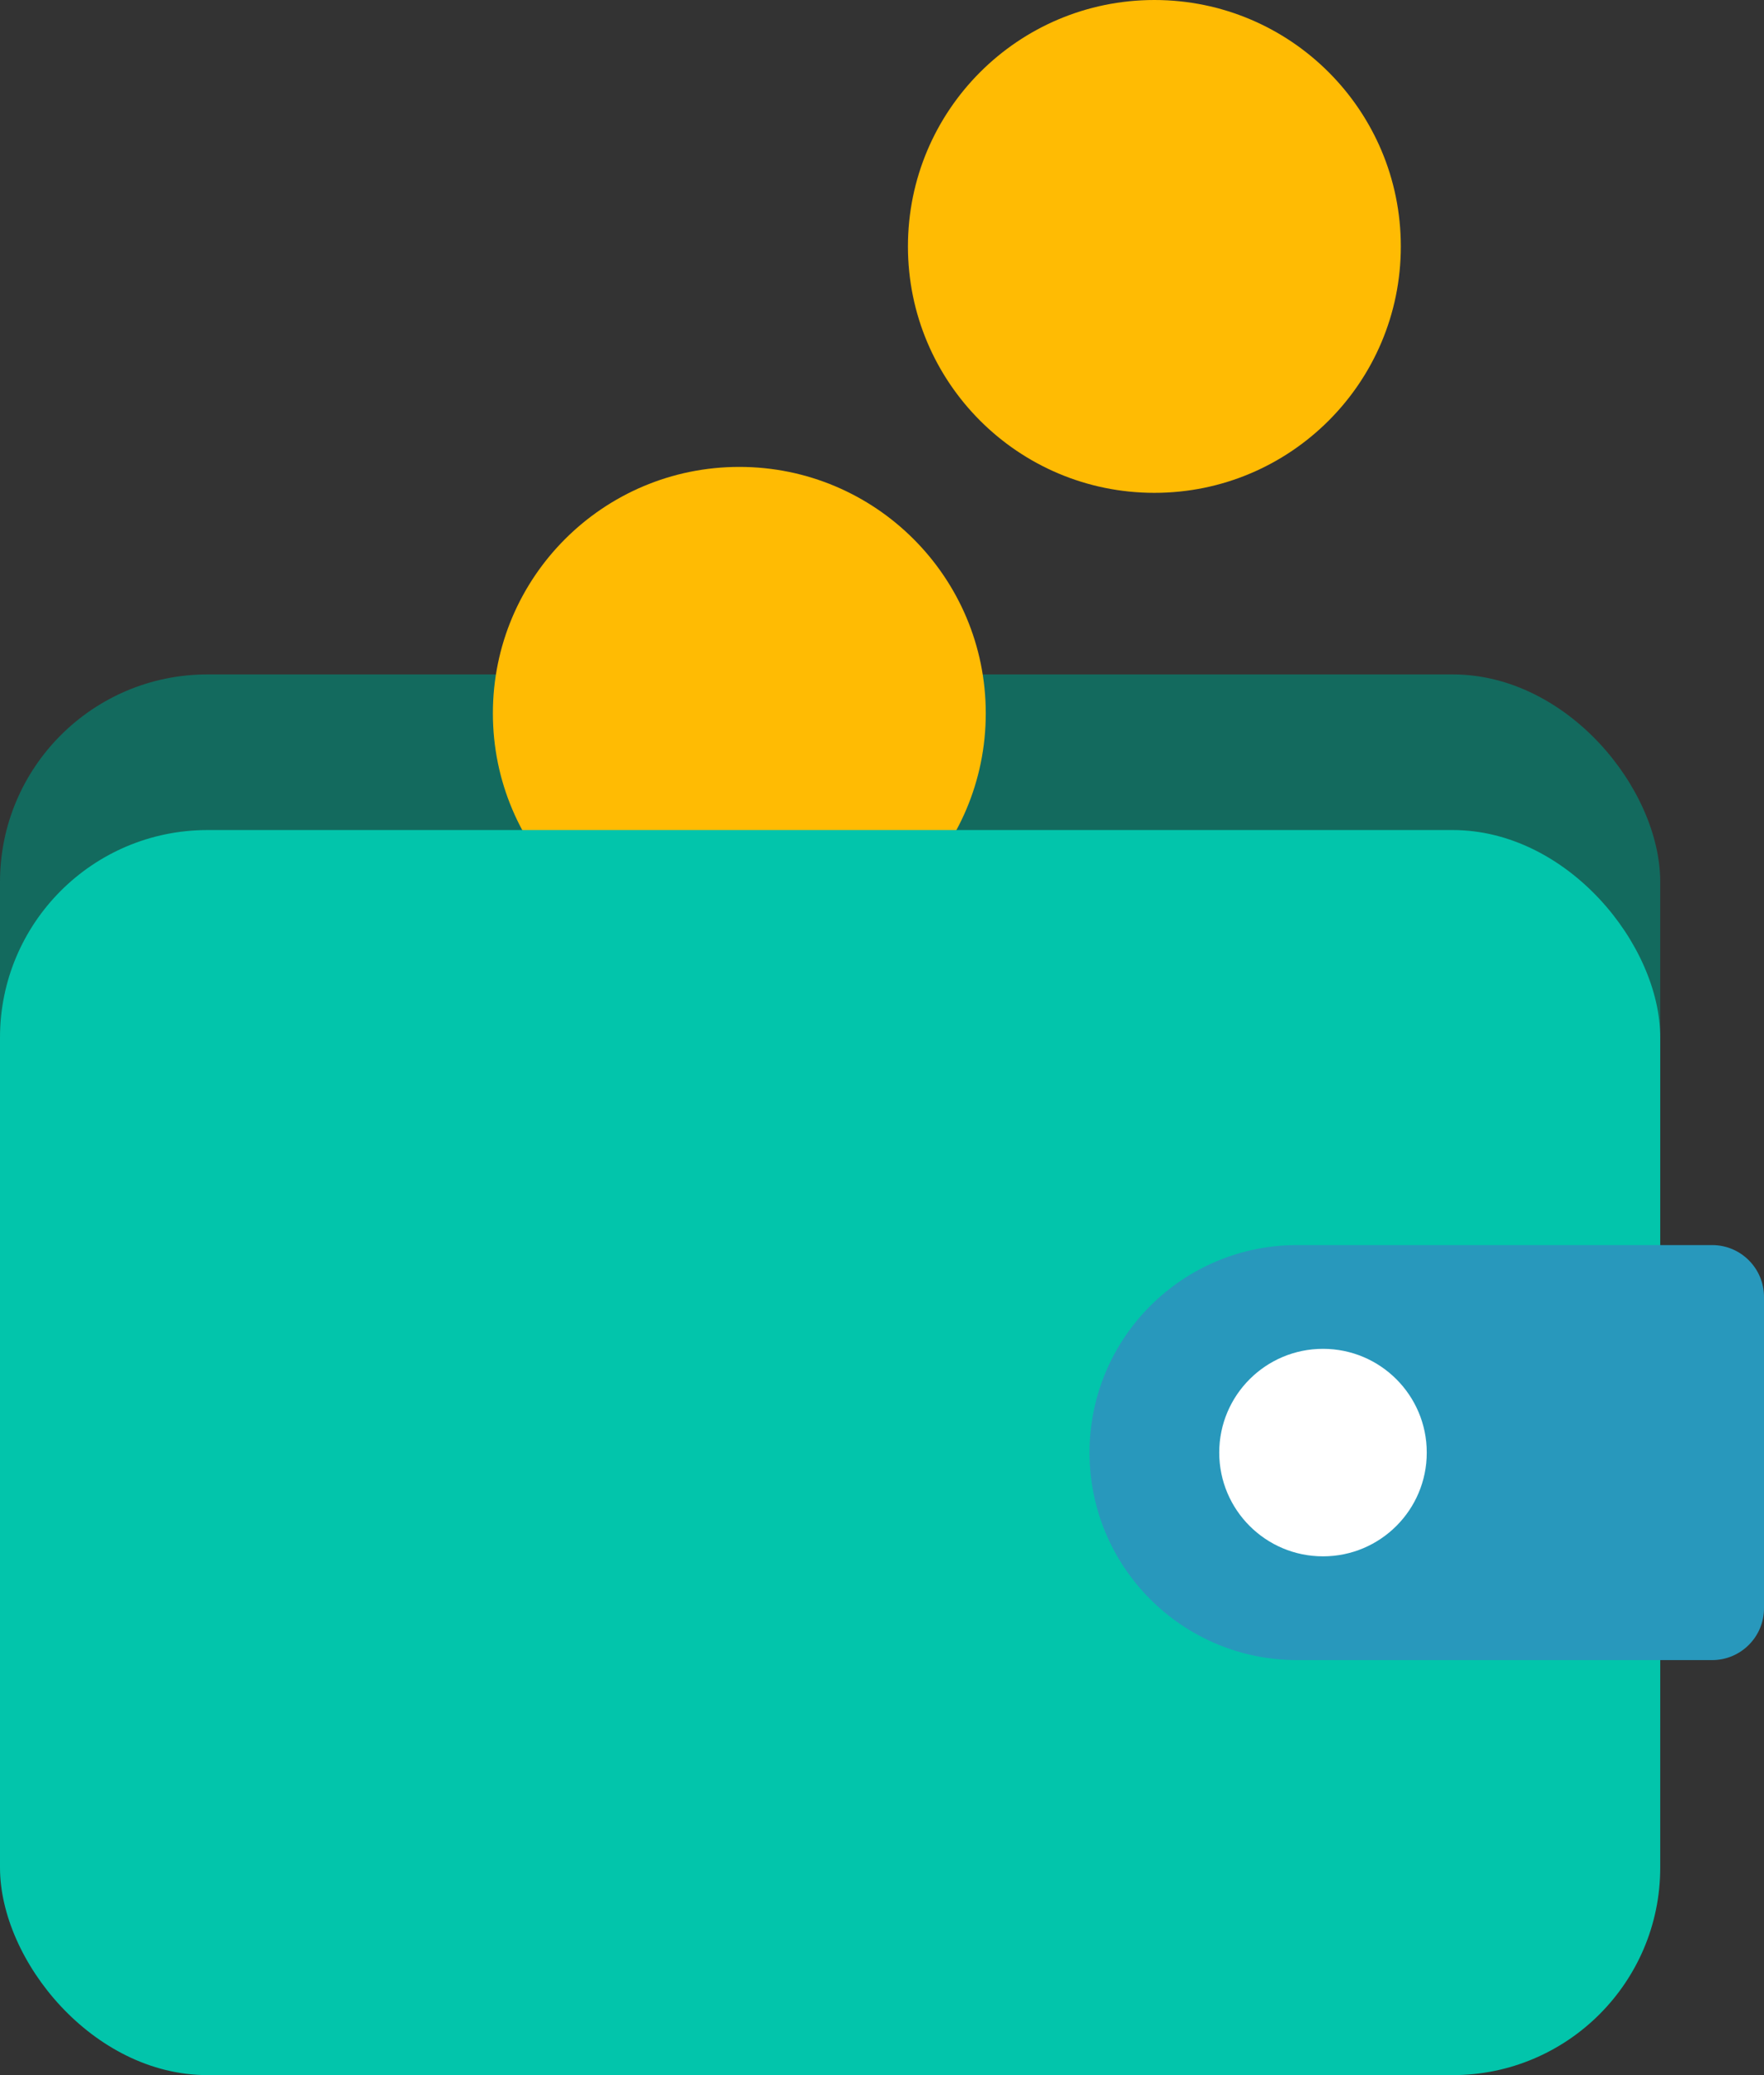
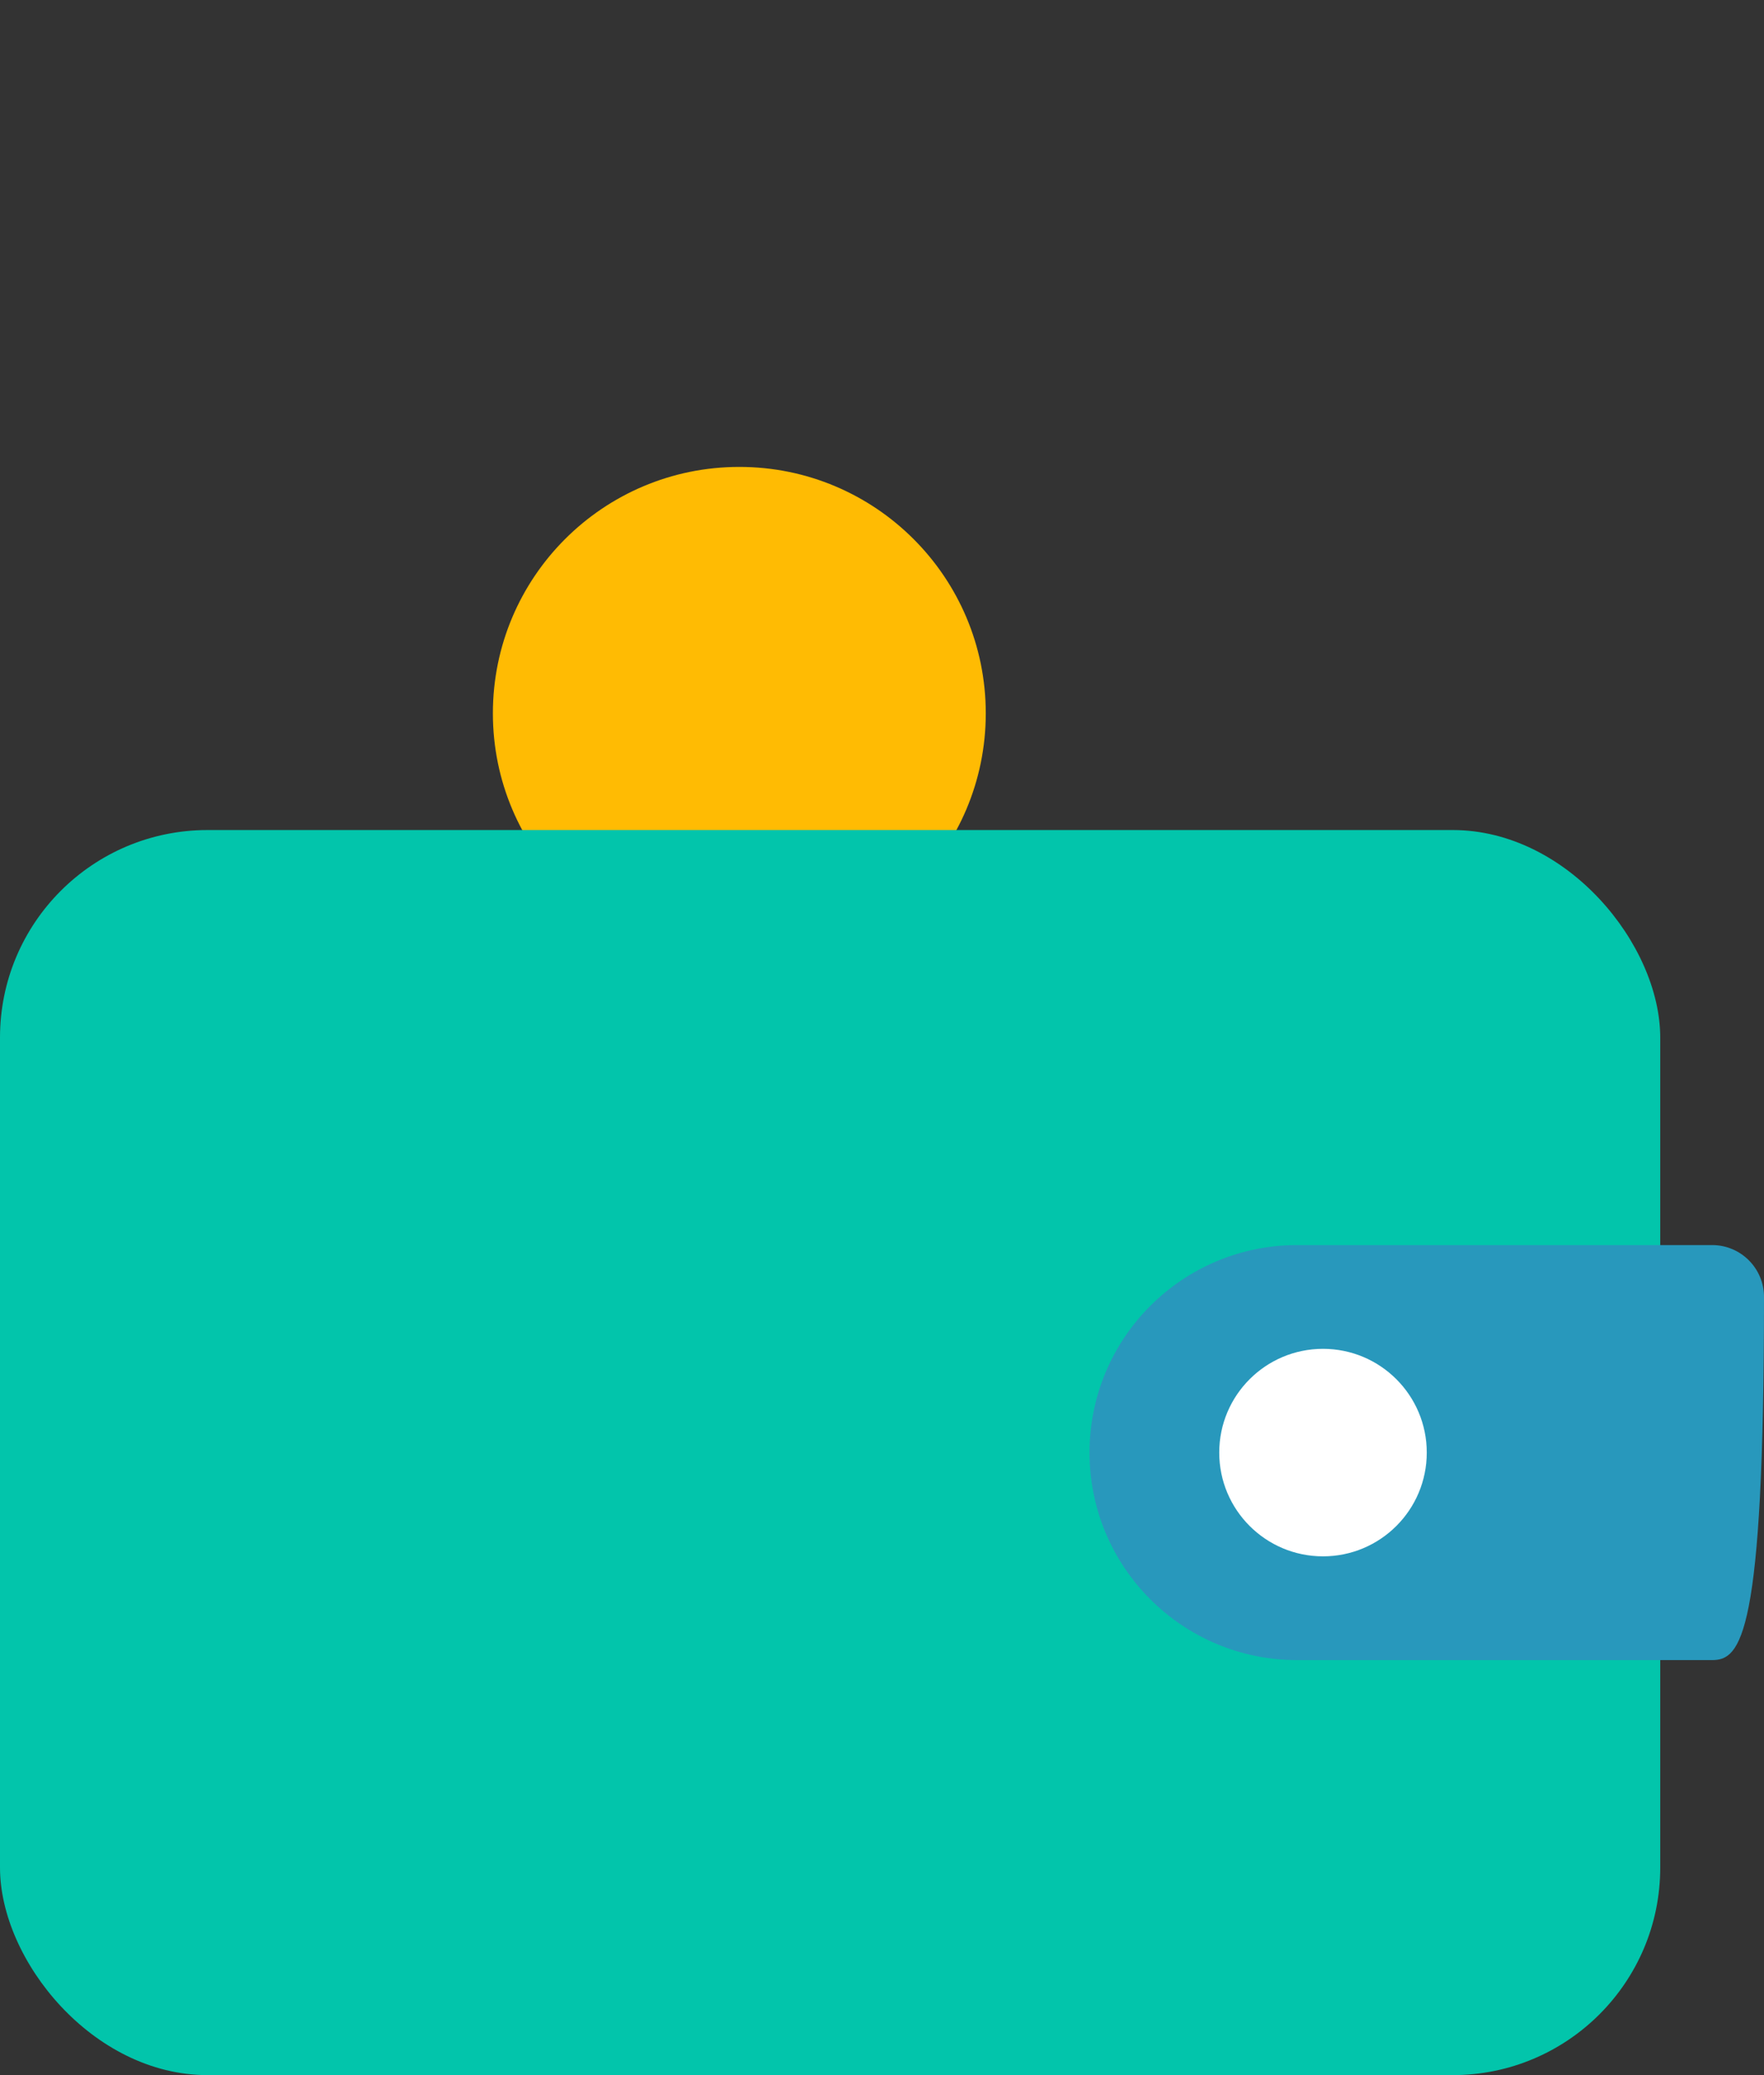
<svg xmlns="http://www.w3.org/2000/svg" width="68px" height="80px" viewBox="0 0 68 80" version="1.1">
  <rect x="0" y="0" width="68" height="80" fill="#333333" stroke="none" />
  <title>Illustration/ Credit/ Wallet</title>
  <desc>Created with Sketch.</desc>
  <defs />
  <g id="11.-Credit" stroke="none" stroke-width="1" fill="none" fill-rule="evenodd">
    <g id="11.1.1-Credit-Promo-1440" transform="translate(-1028, -580)">
      <g id="Group-49" transform="translate(914, 544)">
        <g id="Group-45" transform="translate(64, 0)">
          <g id="Illustration/-Credit/-Wallet" transform="translate(50, 36)">
            <g>
-               <rect id="Rectangle-11" fill="#136A5E" x="0" y="26" width="64" height="48" rx="8" />
              <circle id="Oval-6" fill="#FFBB03" cx="28.5" cy="27.5" r="9.5" />
              <rect id="Rectangle-11" fill="#02C5AB" x="0" y="32" width="64" height="48" rx="8" />
-               <path d="M50,48 L66,48 C67.105,48 68,48.895 68,50 L68,62 C68,63.105 67.105,64 66,64 L50,64 C45.582,64 42,60.418 42,56 L42,56 C42,51.582 45.582,48 50,48 Z" id="Rectangle-12" fill="#2898BC" />
+               <path d="M50,48 L66,48 C67.105,48 68,48.895 68,50 C68,63.105 67.105,64 66,64 L50,64 C45.582,64 42,60.418 42,56 L42,56 C42,51.582 45.582,48 50,48 Z" id="Rectangle-12" fill="#2898BC" />
              <circle id="Oval-5" fill="#FFFFFF" cx="51" cy="56" r="4" />
-               <circle id="Oval-6" fill="#FFBB03" cx="44.5" cy="9.5" r="9.5" />
            </g>
          </g>
        </g>
      </g>
    </g>
  </g>
</svg>